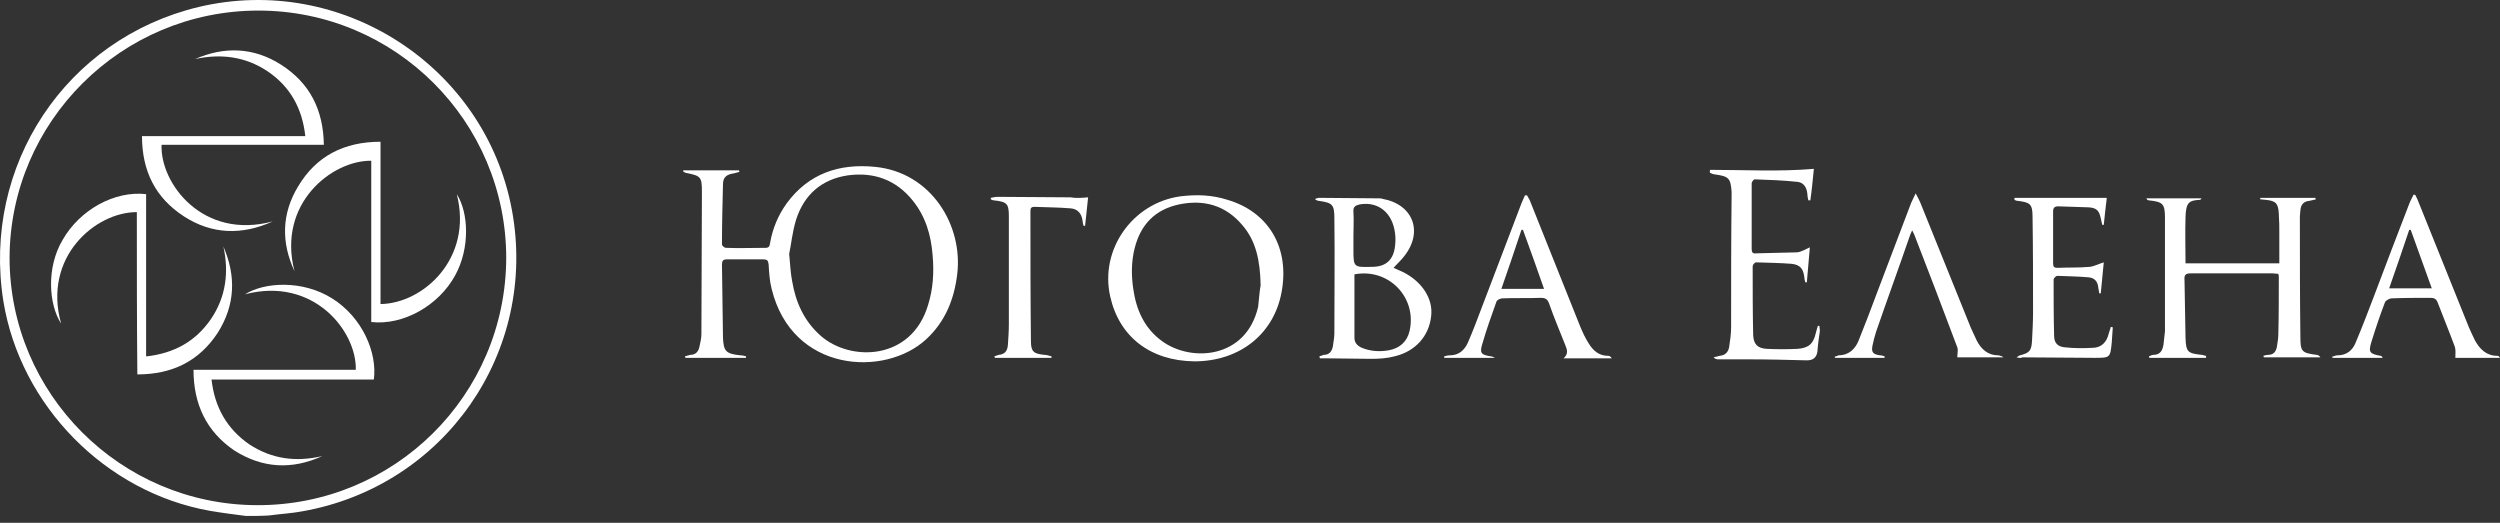
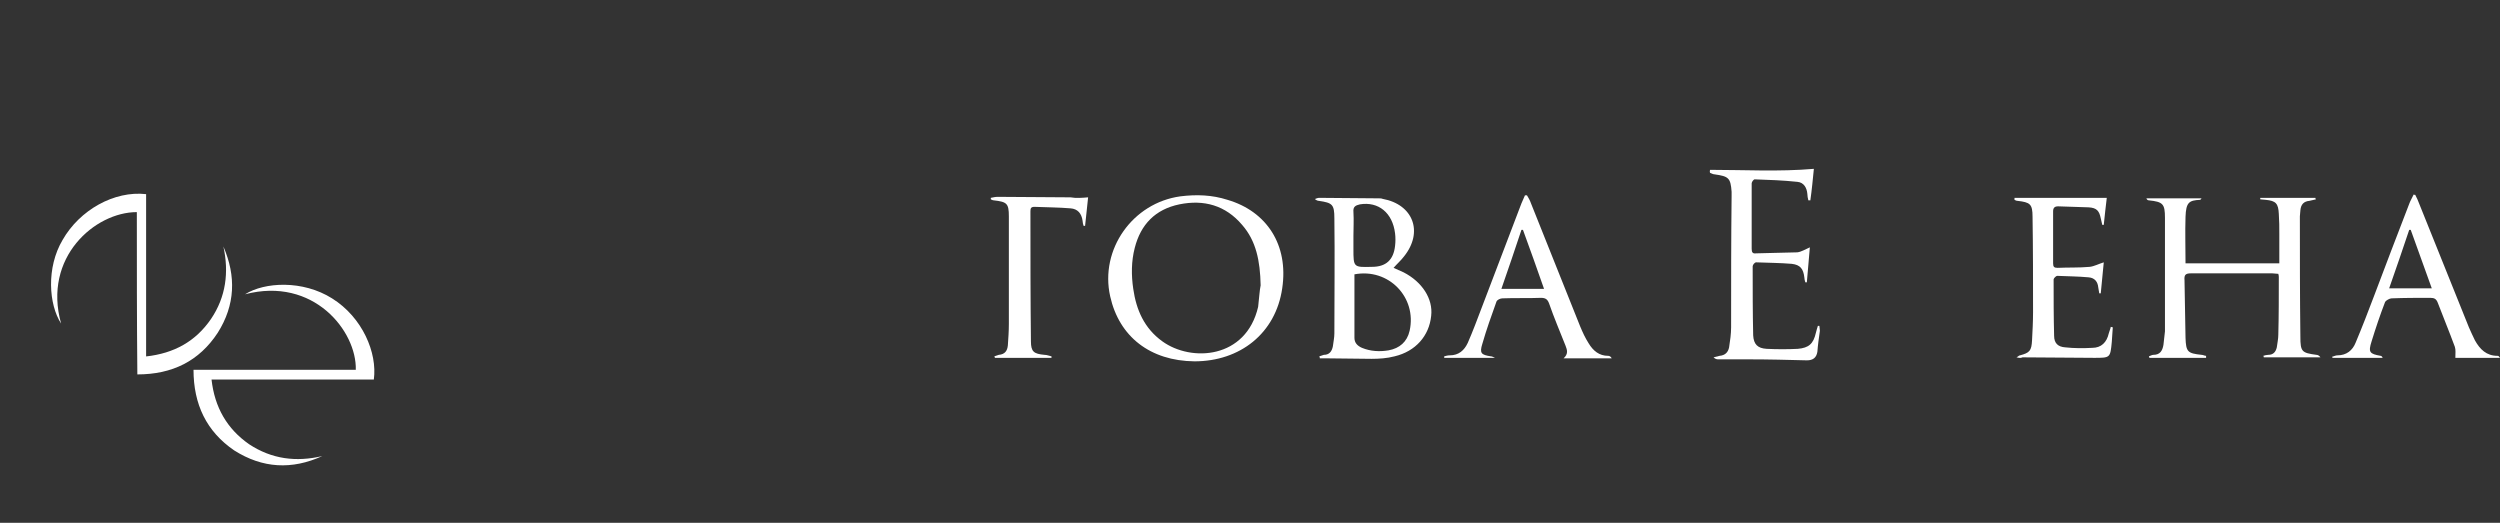
<svg xmlns="http://www.w3.org/2000/svg" width="263" height="55" viewBox="0 0 263 55" fill="none">
  <rect x="0" y="0" width="263" height="55" fill="#333333" stroke="none" />
-   <path d="M25.884 54.279C24.638 54.117 23.337 53.955 22.09 53.739C11.088 51.794 2.145 42.662 0.356 31.694C-1.92 17.43 6.915 4.085 20.898 0.735C35.911 -2.831 51.033 6.948 53.851 22.077C56.615 36.989 46.805 51.145 31.792 53.793C30.654 54.009 29.462 54.063 28.323 54.225C27.51 54.279 26.697 54.279 25.884 54.279ZM1.007 27.102C1.007 41.42 12.66 53.09 27.023 53.144C41.494 53.198 53.201 41.582 53.255 27.156C53.255 12.784 41.602 1.113 27.185 1.113C12.768 1.113 1.061 12.784 1.007 27.102Z" fill="white" />
  <path d="M20.357 38.902C26.102 38.902 31.793 38.902 37.43 38.902C37.538 34.849 32.986 29.068 25.777 30.959C27.837 29.663 31.847 29.446 34.937 31.392C38.134 33.391 39.706 37.119 39.327 39.928C33.69 39.928 27.999 39.928 22.254 39.928C22.579 42.846 23.88 45.115 26.211 46.736C28.595 48.303 31.143 48.627 33.907 47.979C30.709 49.438 27.62 49.276 24.639 47.384C21.712 45.385 20.357 42.522 20.357 38.902Z" fill="white" />
-   <path d="M30.98 28.528C29.571 25.502 29.625 22.477 31.36 19.613C33.257 16.425 36.183 14.912 40.031 14.912C40.031 20.639 40.031 26.313 40.031 31.986C44.476 31.932 49.787 27.231 48.053 20.423C49.3 22.368 49.462 26.096 47.89 28.96C46.156 32.148 42.416 34.255 39.056 33.877C39.056 31.067 39.056 28.204 39.056 25.394C39.056 22.584 39.056 19.721 39.056 16.911C34.937 16.857 29.137 21.396 30.98 28.528Z" fill="white" />
-   <path d="M28.704 23.287C25.506 24.746 22.308 24.692 19.327 22.747C16.346 20.802 14.937 17.992 14.937 14.318C20.682 14.318 26.373 14.318 32.118 14.318C31.793 11.4 30.547 9.131 28.162 7.51C25.831 5.943 23.23 5.619 20.52 6.213C23.609 4.863 26.698 4.971 29.571 6.808C32.606 8.753 34.015 11.562 34.069 15.236C28.324 15.236 22.633 15.236 16.997 15.236C16.834 19.289 21.333 25.286 28.704 23.287Z" fill="white" />
  <path d="M14.395 22.314C10.005 22.314 4.477 27.069 6.428 34.039C5.127 32.04 4.856 28.15 6.59 25.232C8.379 22.098 12.01 20.045 15.371 20.423C15.371 26.097 15.371 31.716 15.371 37.497C18.297 37.173 20.574 35.93 22.2 33.553C23.772 31.229 24.097 28.636 23.501 25.934C24.856 29.068 24.747 32.094 22.904 35.011C20.953 37.983 18.135 39.388 14.449 39.388C14.395 33.661 14.395 27.988 14.395 22.314Z" fill="white" />
-   <path d="M71.888 17.92C73.841 17.92 75.793 17.92 77.745 17.92C77.745 17.973 77.745 18.025 77.798 18.078C77.587 18.131 77.428 18.183 77.217 18.236C76.426 18.341 76.057 18.656 76.057 19.393C76.004 21.497 75.951 23.601 75.951 25.705C75.951 25.863 76.215 26.073 76.373 26.073C77.745 26.126 79.17 26.073 80.541 26.073C80.964 26.073 80.964 25.81 81.016 25.547C81.28 24.022 81.861 22.654 82.758 21.392C85.079 18.236 88.298 17.184 92.044 17.552C98.007 18.131 101.331 23.759 100.697 28.861C100.381 31.491 99.431 33.858 97.426 35.699C93.099 39.696 83.338 39.223 81.175 30.386C80.964 29.545 80.911 28.703 80.858 27.809C80.805 27.388 80.7 27.283 80.278 27.283C79.011 27.283 77.745 27.283 76.479 27.283C76.057 27.283 75.951 27.441 75.951 27.861C76.004 30.386 76.004 32.964 76.057 35.488C76.109 36.961 76.373 37.224 77.903 37.382C78.114 37.382 78.273 37.434 78.484 37.487C78.484 37.54 78.484 37.592 78.484 37.645C76.373 37.645 74.21 37.645 72.099 37.645C72.099 37.592 72.099 37.54 72.046 37.487C72.258 37.434 72.416 37.382 72.627 37.329C73.155 37.329 73.471 37.014 73.577 36.488C73.682 36.014 73.788 35.593 73.788 35.12C73.788 30.123 73.841 25.179 73.841 20.182C73.841 18.604 73.735 18.499 72.152 18.183C72.099 18.183 71.994 18.131 71.941 18.078C71.835 18.025 71.835 17.973 71.888 17.92ZM83.022 26.704C83.127 27.914 83.18 28.808 83.338 29.597C83.707 31.806 84.604 33.805 86.346 35.331C89.459 38.066 95.896 37.961 97.637 32.069C98.165 30.386 98.27 28.65 98.112 26.862C97.954 24.758 97.373 22.759 96.001 21.076C94.26 18.919 91.939 18.078 89.195 18.446C86.398 18.867 84.604 20.497 83.76 23.075C83.338 24.442 83.233 25.757 83.022 26.704Z" fill="white" />
  <path d="M232.08 37.645C230.075 37.645 228.07 37.645 226.118 37.645C226.118 37.592 226.065 37.54 226.065 37.487C226.223 37.434 226.382 37.329 226.54 37.329C227.226 37.329 227.49 36.908 227.595 36.277C227.648 35.804 227.701 35.331 227.754 34.857C227.754 30.86 227.754 26.915 227.754 22.917C227.754 21.444 227.542 21.234 226.065 21.076C225.96 21.076 225.854 21.023 225.801 20.866C227.701 20.866 229.6 20.866 231.605 20.866C231.5 20.971 231.5 21.023 231.447 21.023C230.286 21.076 229.97 21.286 229.917 22.812C229.864 24.442 229.917 26.02 229.917 27.704C233.241 27.704 236.46 27.704 239.784 27.704C239.784 26.652 239.784 25.652 239.784 24.6C239.784 23.916 239.784 23.233 239.731 22.496C239.678 21.392 239.414 21.129 238.359 21.023C238.148 21.023 237.99 20.971 237.779 20.971C237.779 20.918 237.779 20.866 237.779 20.813C239.731 20.813 241.631 20.813 243.583 20.813C243.583 20.866 243.583 20.918 243.636 20.971C243.424 21.023 243.213 21.076 242.95 21.129C242.369 21.181 242.053 21.497 242 22.128C242 22.338 241.947 22.549 241.947 22.759C241.947 26.967 241.947 31.228 242 35.436C242 37.014 242.158 37.119 243.688 37.329C243.847 37.329 244.005 37.434 244.11 37.592C242.105 37.592 240.153 37.592 238.148 37.592C238.148 37.54 238.148 37.487 238.095 37.434C238.254 37.382 238.465 37.329 238.623 37.329C239.151 37.329 239.414 37.014 239.52 36.54C239.573 36.12 239.678 35.646 239.678 35.225C239.731 33.227 239.731 31.175 239.731 29.176C239.731 29.071 239.731 28.966 239.678 28.808C239.467 28.808 239.256 28.756 239.045 28.756C236.196 28.756 233.347 28.756 230.497 28.756C229.917 28.756 229.759 28.913 229.811 29.492C229.864 31.491 229.864 33.542 229.917 35.541C229.97 37.014 230.128 37.172 231.605 37.329C231.764 37.329 231.922 37.434 232.08 37.434C232.08 37.54 232.08 37.592 232.08 37.645Z" fill="white" />
  <path d="M125.655 38.013C121.012 37.961 117.74 35.436 116.791 31.175C115.682 26.231 119.165 21.339 124.178 20.655C125.866 20.445 127.502 20.497 129.137 21.023C133.253 22.233 135.575 25.757 134.889 30.334C134.203 35.068 130.456 38.013 125.655 38.013ZM132.62 30.018C132.567 27.441 132.145 25.337 130.667 23.653C128.926 21.602 126.657 20.971 124.072 21.497C121.539 22.023 120.009 23.601 119.376 26.073C119.007 27.493 119.007 28.966 119.218 30.386C119.534 32.595 120.378 34.541 122.278 35.909C125.338 38.118 131.09 37.75 132.356 32.28C132.461 31.386 132.514 30.491 132.62 30.018Z" fill="white" />
  <path d="M138.371 20.918C138.529 20.866 138.635 20.813 138.793 20.813C140.904 20.813 142.962 20.866 145.072 20.866C145.178 20.866 145.336 20.866 145.441 20.918C148.66 21.497 149.768 24.39 147.71 26.967C147.394 27.388 146.972 27.756 146.602 28.177C146.972 28.335 147.288 28.493 147.658 28.65C149.61 29.65 150.771 31.438 150.56 33.227C150.349 35.331 148.924 36.961 146.708 37.487C145.916 37.697 145.072 37.75 144.281 37.75C142.698 37.75 141.168 37.697 139.585 37.697C139.321 37.697 139.11 37.697 138.846 37.697C138.846 37.645 138.846 37.592 138.793 37.487C138.951 37.434 139.11 37.382 139.268 37.329C139.848 37.329 140.112 36.961 140.218 36.435C140.271 35.962 140.376 35.541 140.376 35.068C140.376 31.017 140.429 26.967 140.376 22.97C140.376 21.497 140.165 21.339 138.74 21.129C138.635 21.129 138.529 21.076 138.424 21.023C138.371 21.023 138.371 20.971 138.371 20.918ZM142.487 28.861C142.487 31.123 142.487 33.332 142.487 35.541C142.487 36.067 142.803 36.383 143.278 36.593C144.175 36.961 145.125 37.014 146.075 36.856C147.235 36.645 148.027 35.962 148.291 34.804C149.082 31.28 146.075 28.177 142.487 28.861ZM142.381 24.811C142.381 25.284 142.381 25.757 142.381 26.178C142.381 28.124 142.381 28.124 144.333 28.072C145.811 28.072 146.602 27.335 146.761 25.863C146.813 25.442 146.813 24.968 146.761 24.548C146.497 22.391 145.019 21.181 143.067 21.497C142.592 21.602 142.328 21.76 142.381 22.286C142.434 23.18 142.381 24.022 142.381 24.811Z" fill="white" />
  <path d="M179.896 17.867C183.484 17.867 187.125 18.078 190.819 17.762C190.713 18.814 190.608 19.971 190.449 21.076C190.397 21.076 190.291 21.076 190.238 21.076C190.185 20.866 190.133 20.603 190.133 20.392C190.08 19.761 189.763 19.183 189.077 19.13C187.6 18.972 186.123 18.919 184.592 18.867C184.487 18.867 184.276 19.13 184.276 19.288C184.276 21.602 184.276 23.864 184.276 26.178C184.276 26.546 184.381 26.704 184.751 26.652C186.175 26.599 187.6 26.599 189.077 26.546C189.5 26.494 189.922 26.231 190.397 26.02C190.291 27.23 190.185 28.44 190.08 29.702C190.027 29.702 189.974 29.702 189.922 29.702C189.869 29.545 189.816 29.334 189.816 29.176C189.711 28.282 189.394 27.861 188.497 27.756C187.283 27.651 186.017 27.651 184.751 27.598C184.592 27.598 184.381 27.861 184.381 28.019C184.381 30.439 184.381 32.858 184.434 35.278C184.487 36.225 184.909 36.645 185.859 36.698C186.967 36.751 188.075 36.751 189.13 36.698C190.291 36.593 190.766 36.172 191.03 35.015C191.082 34.752 191.188 34.489 191.241 34.279C191.294 34.279 191.346 34.279 191.399 34.279C191.399 34.436 191.452 34.594 191.452 34.804C191.346 35.541 191.241 36.277 191.188 37.014C191.082 37.645 190.713 37.908 190.08 37.908C188.075 37.855 186.017 37.803 184.012 37.803C182.904 37.803 181.796 37.803 180.741 37.803C180.582 37.803 180.424 37.75 180.266 37.592C180.477 37.54 180.688 37.487 180.899 37.434C181.479 37.382 181.796 37.066 181.901 36.54C182.007 35.856 182.113 35.12 182.113 34.436C182.113 29.808 182.113 25.231 182.165 20.603C182.165 20.445 182.165 20.287 182.165 20.182C182.06 18.709 181.849 18.551 180.371 18.341C180.213 18.341 180.055 18.236 179.896 18.183C179.844 18.025 179.896 17.92 179.896 17.867Z" fill="white" />
  <path d="M157.208 37.645C155.467 37.645 153.673 37.645 151.931 37.645C151.931 37.592 151.931 37.54 151.931 37.487C152.143 37.434 152.301 37.382 152.512 37.382C153.462 37.382 154.042 36.856 154.411 36.067C154.939 34.857 155.414 33.595 155.889 32.332C157.261 28.703 158.685 25.021 160.057 21.392C160.163 21.129 160.321 20.813 160.426 20.55C160.479 20.55 160.532 20.55 160.638 20.55C160.796 20.813 160.954 21.076 161.06 21.392C162.801 25.705 164.489 30.018 166.231 34.331C166.494 34.962 166.758 35.541 167.128 36.12C167.602 36.908 168.236 37.434 169.185 37.434C169.291 37.434 169.449 37.487 169.555 37.697C167.919 37.697 166.283 37.697 164.489 37.697C165.017 37.224 164.859 36.803 164.7 36.383C164.12 34.91 163.487 33.437 162.959 31.912C162.801 31.491 162.59 31.333 162.115 31.333C160.743 31.386 159.424 31.333 158.052 31.386C157.841 31.386 157.472 31.543 157.419 31.754C156.891 33.227 156.364 34.699 155.942 36.172C155.625 37.172 155.836 37.329 156.839 37.487C156.944 37.487 157.05 37.54 157.155 37.592C157.208 37.54 157.208 37.592 157.208 37.645ZM160.215 24.179C160.163 24.179 160.11 24.179 160.057 24.179C159.371 26.231 158.685 28.282 157.947 30.386C159.477 30.386 160.901 30.386 162.432 30.386C161.693 28.23 160.954 26.231 160.215 24.179Z" fill="white" />
  <path d="M254.083 20.497C254.241 20.813 254.399 21.129 254.505 21.444C256.246 25.757 257.987 30.123 259.729 34.436C259.94 34.91 260.151 35.383 260.362 35.804C260.889 36.751 261.575 37.434 262.736 37.434C262.842 37.434 262.894 37.487 263 37.645C261.364 37.645 259.729 37.645 258.304 37.645C258.304 37.172 258.357 36.803 258.251 36.488C257.671 34.91 257.038 33.384 256.457 31.859C256.299 31.438 256.088 31.333 255.666 31.333C254.294 31.333 252.975 31.333 251.603 31.386C251.392 31.386 251.023 31.596 250.917 31.754C250.389 33.121 249.914 34.541 249.492 35.909C249.123 37.066 249.281 37.224 250.442 37.434C250.495 37.434 250.6 37.487 250.653 37.645C248.912 37.645 247.118 37.645 245.377 37.645C245.377 37.592 245.377 37.592 245.324 37.54C245.535 37.487 245.693 37.382 245.904 37.382C246.854 37.382 247.487 36.856 247.804 36.067C248.49 34.436 249.123 32.806 249.756 31.122C250.97 27.914 252.183 24.705 253.45 21.444C253.555 21.129 253.766 20.813 253.925 20.445C253.925 20.497 253.977 20.497 254.083 20.497ZM253.608 24.179C253.555 24.179 253.502 24.179 253.45 24.179C252.764 26.231 252.078 28.23 251.339 30.334C252.869 30.334 254.294 30.334 255.824 30.334C255.085 28.282 254.347 26.231 253.608 24.179Z" fill="white" />
  <path d="M212.135 37.592C212.346 37.487 212.399 37.382 212.505 37.382C213.507 37.119 213.718 36.908 213.771 35.804C213.824 34.804 213.877 33.805 213.877 32.858C213.877 29.492 213.877 26.178 213.824 22.812C213.824 21.444 213.56 21.286 212.241 21.129C212.135 21.129 212.03 21.076 211.924 21.023C211.924 20.971 211.924 20.866 211.924 20.813C215.143 20.813 218.414 20.813 221.633 20.813C221.527 21.655 221.422 22.654 221.316 23.653C221.264 23.653 221.211 23.653 221.158 23.653C221.105 23.443 221.052 23.18 221 22.97C220.841 22.181 220.578 21.865 219.733 21.812C218.678 21.76 217.57 21.76 216.515 21.707C216.145 21.707 215.987 21.865 215.987 22.233C215.987 24.074 215.987 25.915 215.987 27.704C215.987 28.072 216.093 28.177 216.462 28.177C217.57 28.124 218.678 28.177 219.839 28.072C220.314 28.019 220.789 27.756 221.316 27.598C221.211 28.65 221.105 29.755 221 30.86C220.947 30.86 220.894 30.86 220.841 30.86C220.789 30.649 220.789 30.439 220.736 30.228C220.683 29.65 220.367 29.229 219.733 29.176C218.625 29.071 217.517 29.071 216.409 29.019C216.304 29.019 216.04 29.282 216.04 29.387C216.04 31.386 216.04 33.332 216.093 35.331C216.093 36.12 216.515 36.488 217.253 36.54C218.203 36.645 219.153 36.645 220.103 36.593C221.052 36.593 221.633 36.014 221.844 35.068C221.897 34.857 222.002 34.647 222.055 34.384C222.108 34.384 222.213 34.436 222.266 34.436C222.213 34.962 222.213 35.436 222.161 35.962C222.002 37.645 222.002 37.645 220.314 37.645C217.781 37.645 215.301 37.592 212.769 37.592C212.557 37.697 212.399 37.645 212.135 37.592Z" fill="white" />
-   <path d="M210.763 37.592C209.022 37.592 207.387 37.592 205.909 37.592C205.909 37.172 206.015 36.803 205.909 36.54C204.432 32.595 202.902 28.598 201.371 24.653C201.319 24.548 201.266 24.442 201.16 24.232C201.055 24.495 200.949 24.653 200.897 24.863C199.736 28.23 198.522 31.543 197.361 34.91C197.203 35.383 197.098 35.856 196.992 36.33C196.834 37.066 197.045 37.277 197.784 37.382C197.942 37.382 198.1 37.434 198.258 37.487C198.258 37.54 198.258 37.592 198.258 37.645C196.517 37.645 194.776 37.645 193.035 37.645C193.035 37.592 193.035 37.54 192.982 37.54C193.14 37.487 193.299 37.434 193.404 37.382C194.459 37.382 195.145 36.751 195.515 35.856C196.201 34.121 196.887 32.385 197.52 30.649C198.68 27.546 199.894 24.442 201.055 21.339C201.16 21.076 201.319 20.813 201.53 20.34C201.741 20.761 201.899 21.023 202.005 21.286C203.799 25.705 205.54 30.071 207.334 34.489C207.545 34.962 207.756 35.383 207.967 35.856C208.442 36.751 209.128 37.382 210.236 37.382C210.289 37.382 210.341 37.382 210.394 37.434C210.552 37.434 210.605 37.487 210.763 37.592Z" fill="white" />
  <path d="M114.469 20.76C114.363 21.76 114.258 22.759 114.152 23.759C114.1 23.759 114.047 23.759 113.994 23.759C113.941 23.601 113.888 23.39 113.888 23.233C113.783 22.444 113.361 21.97 112.622 21.918C111.356 21.812 110.089 21.812 108.823 21.76C108.454 21.76 108.401 21.918 108.401 22.233C108.401 26.809 108.401 31.333 108.454 35.909C108.454 37.014 108.77 37.224 109.878 37.329C110.142 37.329 110.353 37.434 110.617 37.487C110.617 37.54 110.617 37.592 110.617 37.645C108.612 37.645 106.66 37.645 104.655 37.645C104.655 37.592 104.655 37.54 104.602 37.487C104.76 37.434 104.919 37.382 105.077 37.329C105.71 37.277 105.974 36.908 106.027 36.33C106.079 35.593 106.132 34.804 106.132 34.068C106.132 30.281 106.132 26.546 106.132 22.759C106.132 21.392 105.921 21.234 104.549 21.076C104.444 21.076 104.338 21.023 104.233 20.971C104.233 20.918 104.233 20.866 104.233 20.813C104.496 20.76 104.708 20.708 104.971 20.708C107.504 20.708 110.089 20.76 112.622 20.76C113.203 20.866 113.836 20.813 114.469 20.76Z" fill="white" />
</svg>